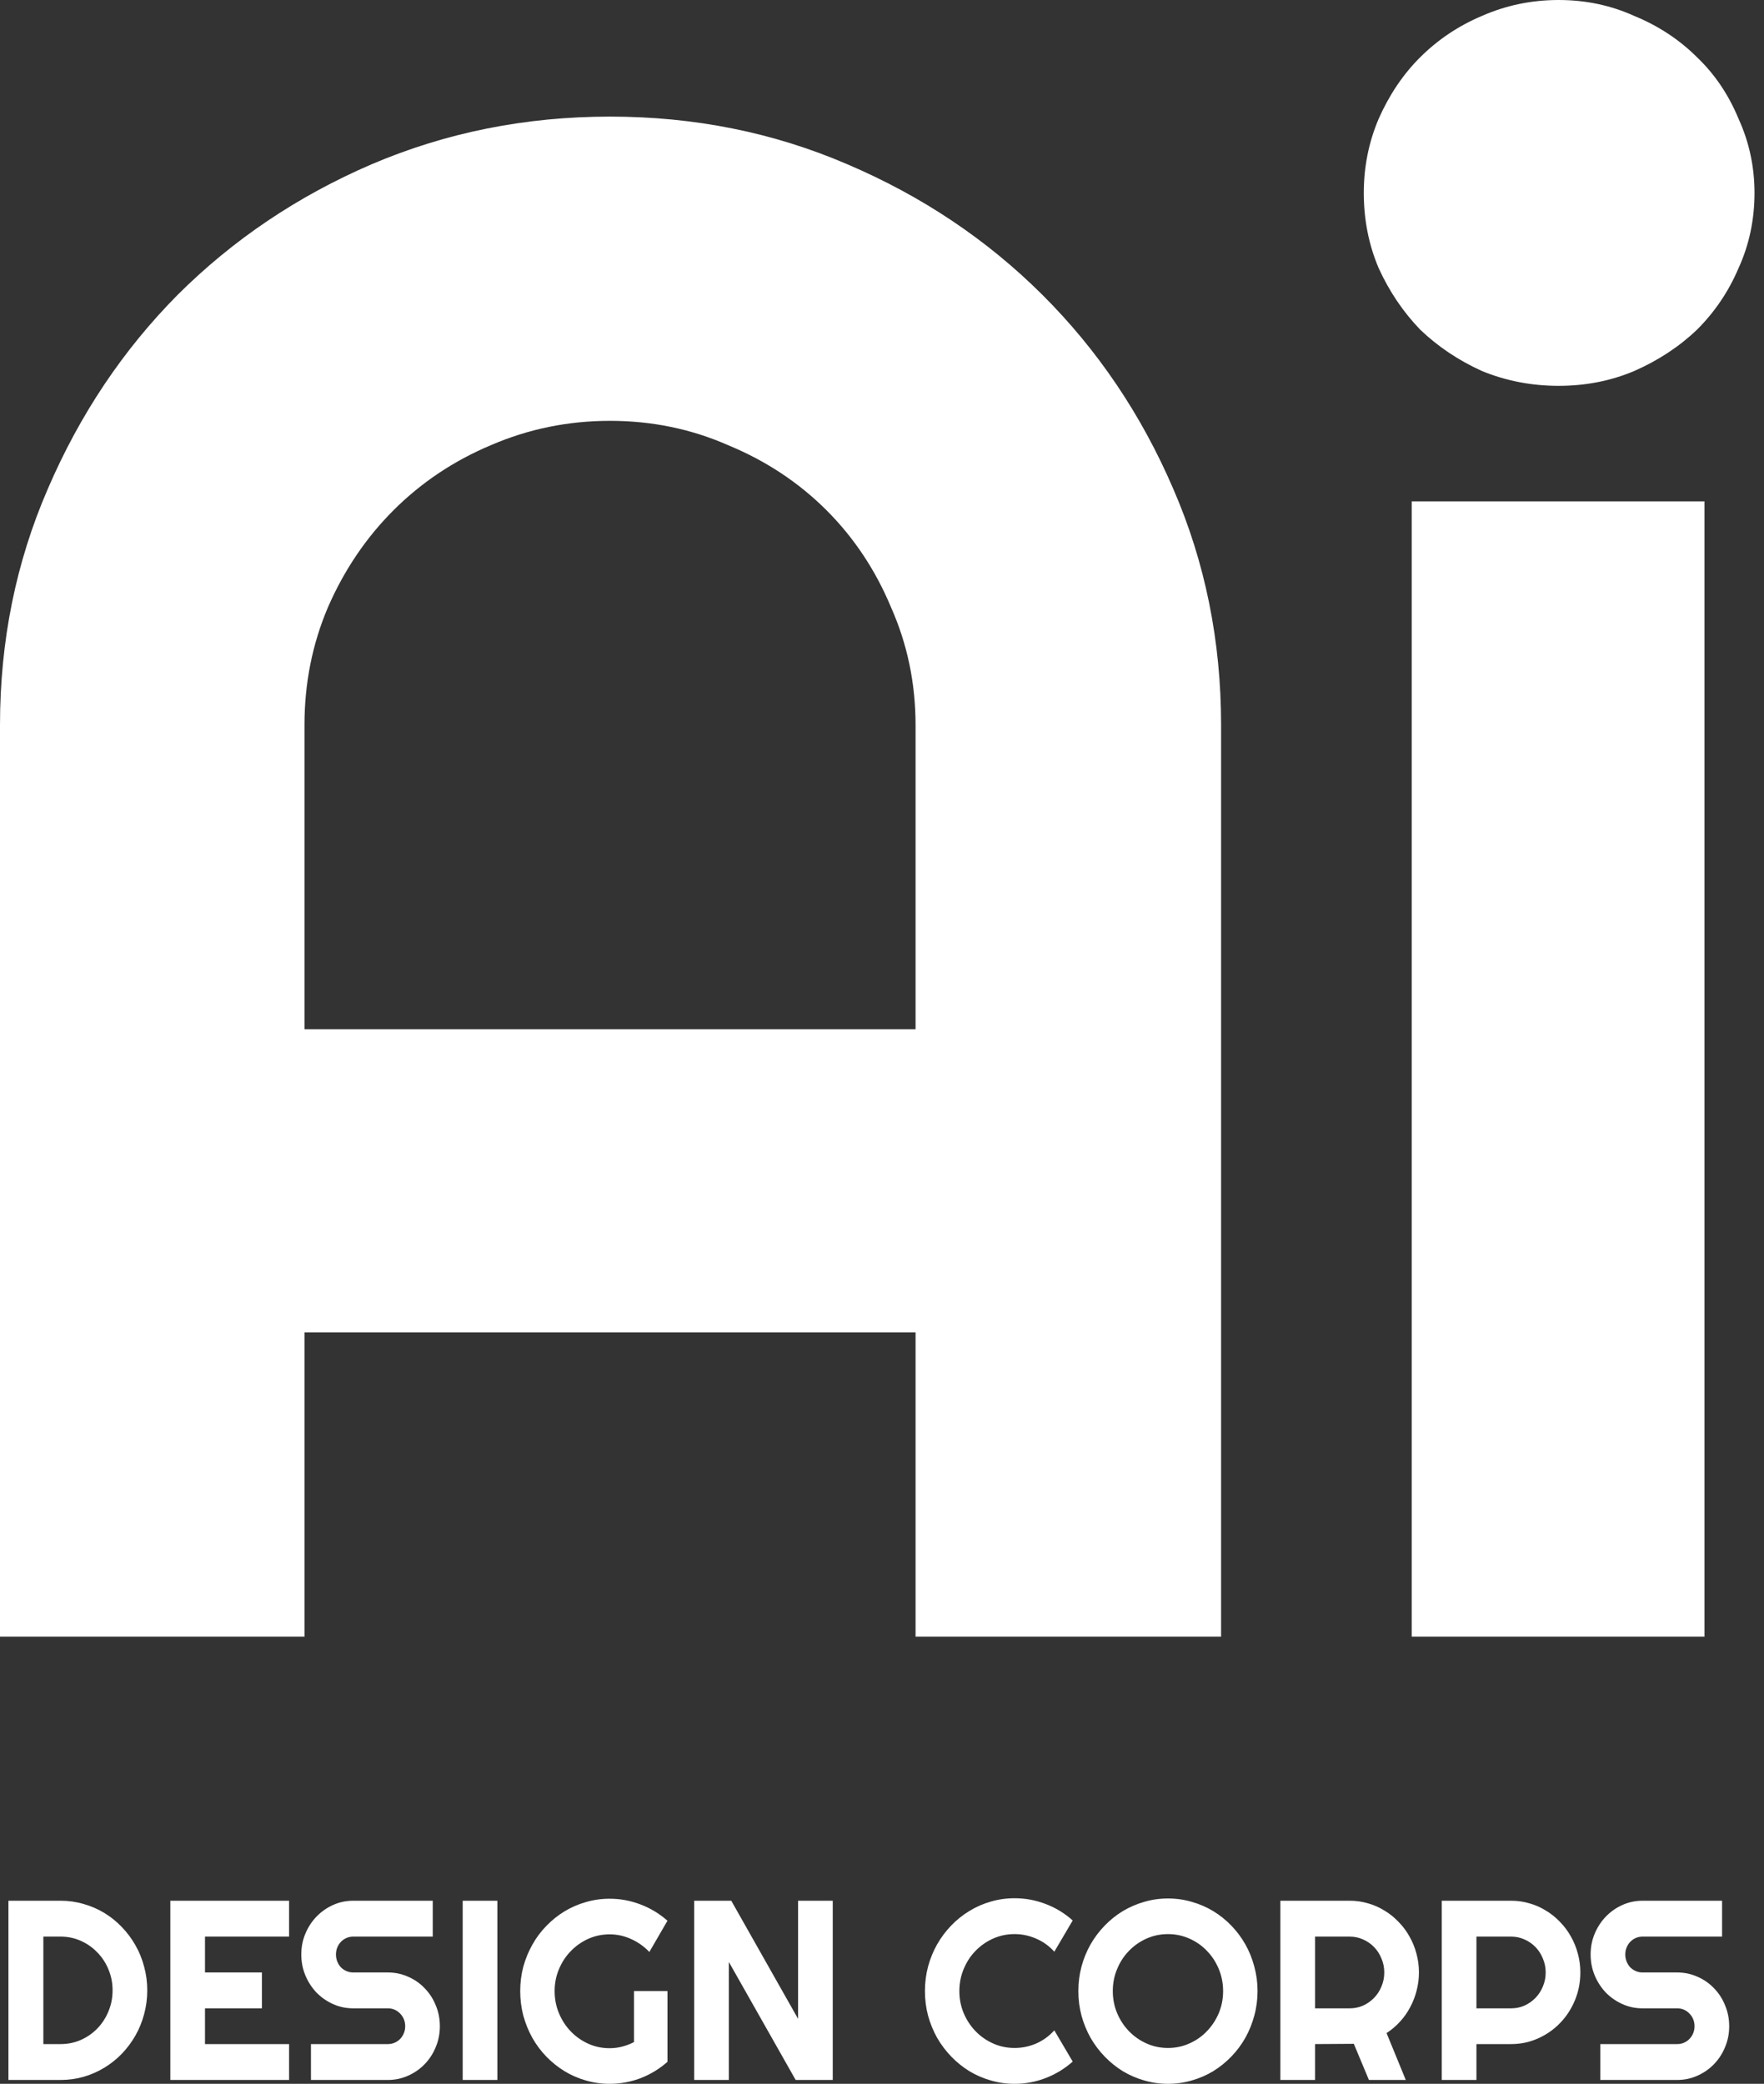
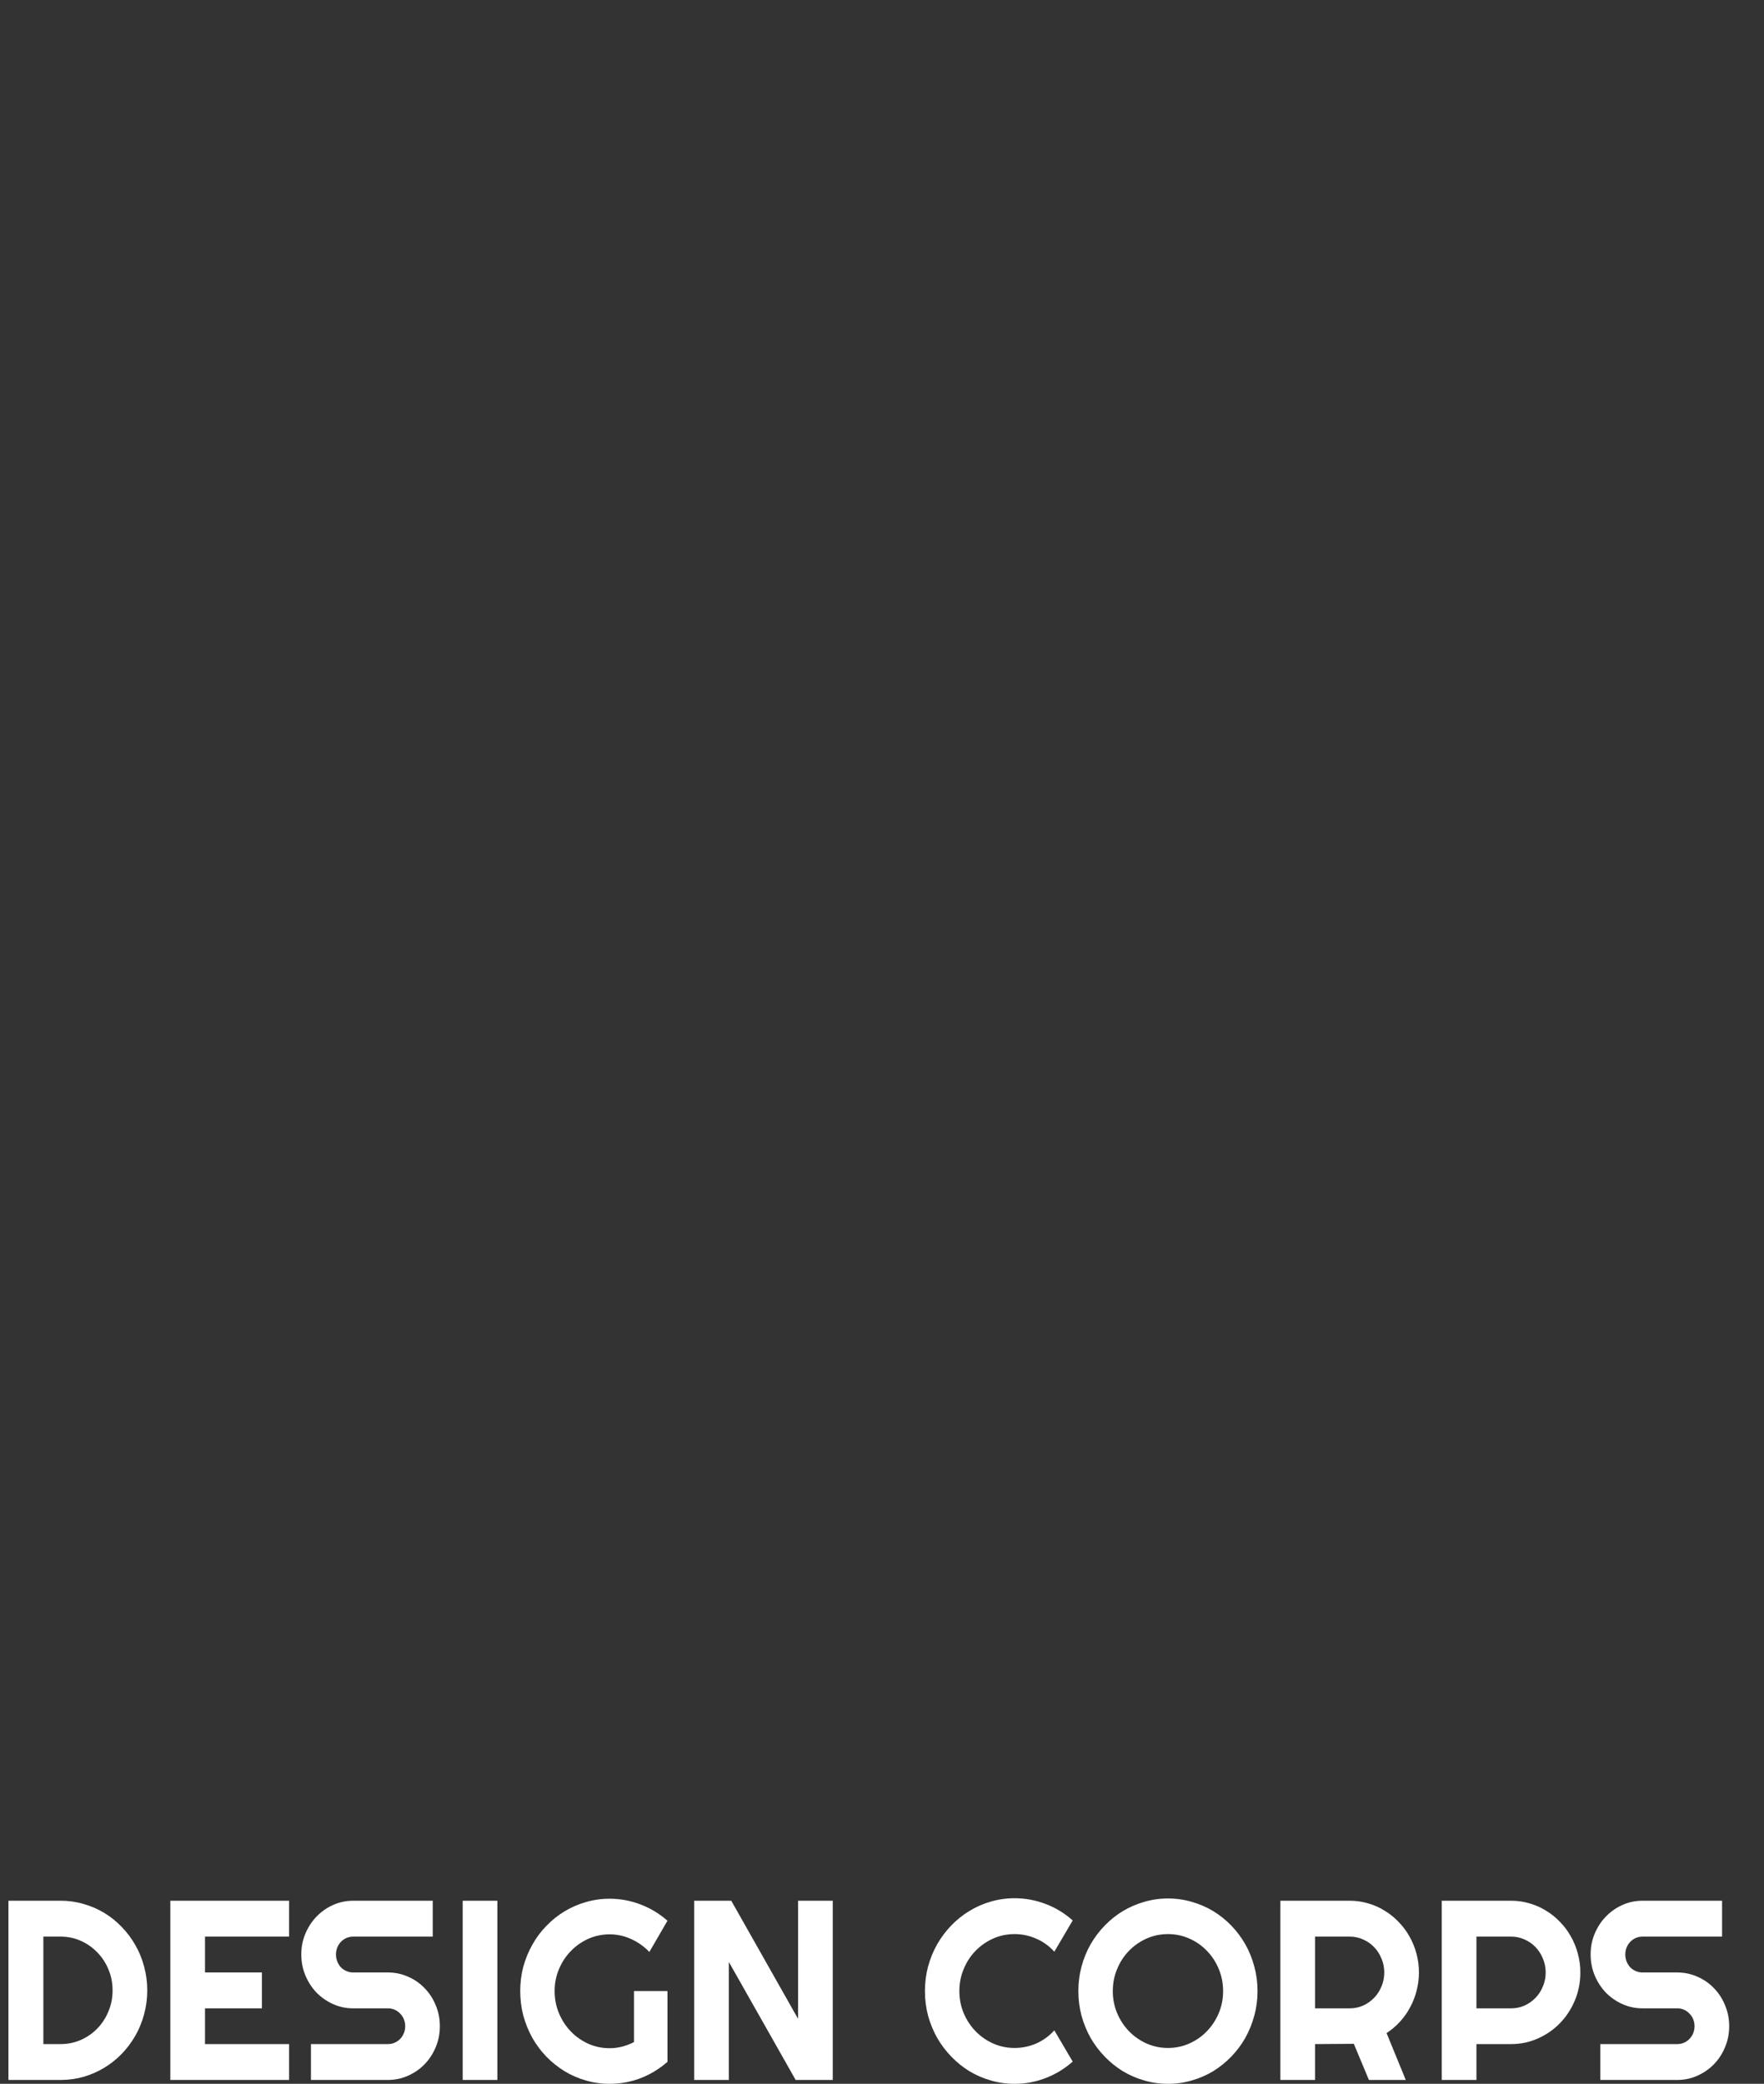
<svg xmlns="http://www.w3.org/2000/svg" width="127" height="150" viewBox="0 0 127 150" fill="none">
  <rect x="0" y="0" width="127" height="150" fill="#333333" stroke="none" />
-   <path d="M65.916 74.091V52.192C65.916 49.191 65.328 46.368 64.153 43.722C63.029 41.026 61.47 38.686 59.477 36.702C57.485 34.719 55.134 33.167 52.426 32.048C49.769 30.878 46.933 30.293 43.918 30.293C40.904 30.293 38.042 30.878 35.334 32.048C32.677 33.167 30.352 34.719 28.359 36.702C26.366 38.686 24.782 41.026 23.607 43.722C22.483 46.368 21.921 49.191 21.921 52.192V74.091H65.916ZM87.913 117.814H65.916V95.915H21.921V117.814H0V52.192C0 46.139 1.15 40.467 3.449 35.176C5.748 29.835 8.866 25.18 12.8 21.213C16.785 17.245 21.435 14.116 26.749 11.827C32.115 9.538 37.838 8.393 43.918 8.393C49.999 8.393 55.696 9.538 61.01 11.827C66.376 14.116 71.051 17.245 75.037 21.213C79.022 25.18 82.165 29.835 84.464 35.176C86.764 40.467 87.913 46.139 87.913 52.192V117.814ZM126.316 13.887C126.316 15.82 125.933 17.626 125.166 19.305C124.451 20.983 123.455 22.459 122.177 23.731C120.9 24.952 119.392 25.944 117.655 26.707C115.969 27.419 114.155 27.774 112.213 27.774C110.271 27.774 108.432 27.419 106.694 26.707C105.008 25.944 103.527 24.952 102.249 23.731C101.023 22.459 100.026 20.983 99.26 19.305C98.544 17.626 98.187 15.82 98.187 13.887C98.187 12.005 98.544 10.225 99.26 8.546C100.026 6.817 101.023 5.341 102.249 4.12C103.527 2.849 105.008 1.857 106.694 1.145C108.432 0.382 110.271 0 112.213 0C114.155 0 115.969 0.382 117.655 1.145C119.392 1.857 120.9 2.849 122.177 4.12C123.455 5.341 124.451 6.817 125.166 8.546C125.933 10.225 126.316 12.005 126.316 13.887ZM122.714 117.814H101.636V36.092H122.714V117.814Z" fill="white" />
  <path d="M10.602 143.27C10.602 143.864 10.526 144.437 10.375 144.989C10.23 145.535 10.022 146.047 9.749 146.527C9.477 147.001 9.152 147.436 8.775 147.832C8.398 148.221 7.978 148.557 7.514 148.839C7.05 149.121 6.551 149.34 6.018 149.496C5.49 149.646 4.939 149.721 4.365 149.721H0.607V136.82H4.365C4.939 136.82 5.49 136.898 6.018 137.054C6.551 137.204 7.05 137.419 7.514 137.701C7.978 137.983 8.398 138.322 8.775 138.718C9.152 139.108 9.477 139.543 9.749 140.023C10.022 140.496 10.23 141.009 10.375 141.561C10.526 142.107 10.602 142.677 10.602 143.27ZM8.105 143.27C8.105 142.737 8.007 142.236 7.809 141.768C7.618 141.3 7.351 140.892 7.009 140.544C6.673 140.19 6.276 139.912 5.818 139.707C5.365 139.504 4.881 139.402 4.365 139.402H3.121V147.139H4.365C4.881 147.139 5.365 147.04 5.818 146.842C6.276 146.638 6.673 146.362 7.009 146.014C7.351 145.66 7.618 145.25 7.809 144.782C8.007 144.308 8.105 143.804 8.105 143.27ZM20.813 149.721H12.263V136.82H20.813V139.402H14.759V141.984H18.856V144.566H14.759V147.139H20.813V149.721ZM21.692 140.688C21.692 140.154 21.79 139.654 21.987 139.186C22.184 138.718 22.451 138.31 22.787 137.962C23.129 137.609 23.527 137.33 23.979 137.126C24.431 136.922 24.915 136.82 25.431 136.82H31.155V139.402H25.431C25.258 139.402 25.095 139.435 24.945 139.501C24.794 139.567 24.66 139.66 24.544 139.779C24.434 139.894 24.348 140.029 24.284 140.184C24.22 140.34 24.188 140.508 24.188 140.688C24.188 140.868 24.22 141.039 24.284 141.201C24.348 141.357 24.434 141.495 24.544 141.615C24.66 141.729 24.794 141.819 24.945 141.885C25.095 141.951 25.258 141.984 25.431 141.984H27.928C28.444 141.984 28.928 142.086 29.38 142.29C29.839 142.487 30.236 142.763 30.572 143.117C30.914 143.465 31.181 143.876 31.372 144.35C31.569 144.818 31.668 145.318 31.668 145.852C31.668 146.386 31.569 146.887 31.372 147.355C31.181 147.823 30.914 148.233 30.572 148.587C30.236 148.935 29.839 149.211 29.38 149.415C28.928 149.619 28.444 149.721 27.928 149.721H22.387V147.139H27.928C28.102 147.139 28.264 147.106 28.415 147.04C28.566 146.974 28.696 146.884 28.807 146.77C28.922 146.65 29.012 146.512 29.076 146.356C29.14 146.2 29.172 146.032 29.172 145.852C29.172 145.672 29.14 145.504 29.076 145.349C29.012 145.193 28.922 145.058 28.807 144.944C28.696 144.824 28.566 144.731 28.415 144.665C28.264 144.599 28.102 144.566 27.928 144.566H25.431C24.915 144.566 24.431 144.464 23.979 144.26C23.527 144.056 23.129 143.78 22.787 143.433C22.451 143.079 22.184 142.667 21.987 142.2C21.79 141.726 21.692 141.222 21.692 140.688ZM35.808 149.721H33.312V136.82H35.808V149.721ZM48.055 148.416C47.475 148.926 46.829 149.319 46.116 149.595C45.403 149.865 44.66 150 43.889 150C43.297 150 42.726 149.919 42.175 149.757C41.63 149.601 41.12 149.379 40.644 149.091C40.169 148.797 39.734 148.45 39.34 148.047C38.946 147.64 38.609 147.19 38.331 146.698C38.052 146.2 37.835 145.666 37.678 145.097C37.528 144.527 37.453 143.936 37.453 143.324C37.453 142.712 37.528 142.125 37.678 141.561C37.835 140.997 38.052 140.469 38.331 139.978C38.609 139.48 38.946 139.03 39.34 138.628C39.734 138.22 40.169 137.873 40.644 137.584C41.12 137.296 41.63 137.075 42.175 136.919C42.726 136.757 43.297 136.676 43.889 136.676C44.66 136.676 45.403 136.814 46.116 137.089C46.829 137.359 47.475 137.749 48.055 138.259L46.751 140.508C46.373 140.113 45.939 139.804 45.446 139.582C44.953 139.354 44.434 139.24 43.889 139.24C43.344 139.24 42.831 139.348 42.349 139.564C41.874 139.779 41.456 140.074 41.097 140.446C40.738 140.811 40.453 141.243 40.245 141.741C40.035 142.233 39.931 142.761 39.931 143.324C39.931 143.894 40.035 144.428 40.245 144.925C40.453 145.424 40.738 145.858 41.097 146.23C41.456 146.602 41.874 146.896 42.349 147.112C42.831 147.328 43.344 147.436 43.889 147.436C44.202 147.436 44.507 147.397 44.802 147.319C45.098 147.241 45.379 147.133 45.646 146.995V143.324H48.055V148.416ZM59.954 149.721H57.284L52.474 141.228V149.721H49.978V136.82H52.648L57.458 145.322V136.82H59.954V149.721ZM77.229 148.399C76.649 148.914 75.999 149.31 75.28 149.586C74.561 149.862 73.816 150 73.045 150C72.453 150 71.882 149.919 71.331 149.757C70.786 149.601 70.273 149.379 69.792 149.091C69.316 148.797 68.882 148.446 68.487 148.039C68.093 147.631 67.754 147.181 67.469 146.689C67.191 146.191 66.973 145.66 66.817 145.097C66.666 144.527 66.591 143.936 66.591 143.324C66.591 142.712 66.666 142.122 66.817 141.552C66.973 140.982 67.191 140.451 67.469 139.959C67.754 139.462 68.093 139.009 68.487 138.601C68.882 138.193 69.316 137.845 69.792 137.558C70.273 137.263 70.786 137.038 71.331 136.883C71.882 136.721 72.453 136.64 73.045 136.64C73.816 136.64 74.561 136.778 75.28 137.054C75.999 137.324 76.649 137.72 77.229 138.241L75.906 140.49C75.541 140.082 75.109 139.771 74.611 139.555C74.112 139.333 73.59 139.222 73.045 139.222C72.494 139.222 71.978 139.33 71.496 139.546C71.016 139.762 70.595 140.055 70.235 140.428C69.876 140.793 69.591 141.228 69.383 141.732C69.174 142.229 69.07 142.761 69.07 143.324C69.07 143.888 69.174 144.419 69.383 144.917C69.591 145.408 69.876 145.84 70.235 146.212C70.595 146.584 71.016 146.878 71.496 147.094C71.978 147.31 72.494 147.418 73.045 147.418C73.59 147.418 74.112 147.31 74.611 147.094C75.109 146.872 75.541 146.557 75.906 146.149L77.229 148.399ZM90.537 143.324C90.537 143.936 90.459 144.527 90.302 145.097C90.151 145.66 89.937 146.191 89.658 146.689C89.38 147.181 89.043 147.631 88.649 148.039C88.255 148.446 87.82 148.797 87.344 149.091C86.869 149.379 86.356 149.601 85.805 149.757C85.254 149.919 84.683 150 84.091 150C83.5 150 82.929 149.919 82.378 149.757C81.832 149.601 81.32 149.379 80.838 149.091C80.363 148.797 79.928 148.446 79.534 148.039C79.139 147.631 78.8 147.181 78.516 146.689C78.237 146.191 78.02 145.66 77.864 145.097C77.713 144.527 77.637 143.936 77.637 143.324C77.637 142.712 77.713 142.122 77.864 141.552C78.02 140.982 78.237 140.451 78.516 139.959C78.8 139.468 79.139 139.018 79.534 138.61C79.928 138.202 80.363 137.855 80.838 137.566C81.32 137.279 81.832 137.057 82.378 136.901C82.929 136.739 83.5 136.658 84.091 136.658C84.683 136.658 85.254 136.739 85.805 136.901C86.356 137.057 86.869 137.279 87.344 137.566C87.82 137.855 88.255 138.202 88.649 138.61C89.043 139.018 89.38 139.468 89.658 139.959C89.937 140.451 90.151 140.982 90.302 141.552C90.459 142.122 90.537 142.712 90.537 143.324ZM88.058 143.324C88.058 142.761 87.953 142.229 87.745 141.732C87.535 141.228 87.251 140.793 86.892 140.428C86.538 140.055 86.118 139.762 85.631 139.546C85.15 139.33 84.637 139.222 84.091 139.222C83.54 139.222 83.025 139.33 82.543 139.546C82.062 139.762 81.641 140.055 81.282 140.428C80.922 140.793 80.638 141.228 80.43 141.732C80.221 142.229 80.116 142.761 80.116 143.324C80.116 143.888 80.221 144.419 80.43 144.917C80.638 145.408 80.922 145.84 81.282 146.212C81.641 146.584 82.062 146.878 82.543 147.094C83.025 147.31 83.54 147.418 84.091 147.418C84.637 147.418 85.15 147.31 85.631 147.094C86.118 146.878 86.538 146.584 86.892 146.212C87.251 145.84 87.535 145.408 87.745 144.917C87.953 144.419 88.058 143.888 88.058 143.324ZM94.677 139.402V144.566H97.173C97.515 144.566 97.837 144.5 98.139 144.368C98.44 144.23 98.704 144.044 98.93 143.81C99.156 143.576 99.333 143.304 99.461 142.991C99.594 142.673 99.661 142.338 99.661 141.984C99.661 141.63 99.594 141.297 99.461 140.985C99.333 140.667 99.156 140.391 98.93 140.158C98.704 139.924 98.44 139.74 98.139 139.609C97.837 139.471 97.515 139.402 97.173 139.402H94.677ZM94.677 149.721H92.181V136.82H97.173C97.631 136.82 98.072 136.883 98.495 137.009C98.918 137.128 99.313 137.302 99.678 137.531C100.05 137.752 100.386 138.022 100.687 138.34C100.995 138.652 101.256 139 101.47 139.384C101.691 139.768 101.859 140.178 101.975 140.616C102.096 141.054 102.157 141.51 102.157 141.984C102.157 142.428 102.102 142.86 101.992 143.279C101.888 143.699 101.734 144.098 101.531 144.476C101.334 144.854 101.09 145.201 100.8 145.519C100.51 145.838 100.186 146.113 99.826 146.347L101.209 149.721H98.556L97.469 147.121L94.677 147.139V149.721ZM106.297 139.402V144.566H108.794C109.136 144.566 109.458 144.5 109.759 144.368C110.061 144.23 110.325 144.044 110.551 143.81C110.777 143.576 110.954 143.304 111.081 142.991C111.215 142.673 111.282 142.338 111.282 141.984C111.282 141.63 111.215 141.297 111.081 140.985C110.954 140.667 110.777 140.391 110.551 140.158C110.325 139.924 110.061 139.74 109.759 139.609C109.458 139.471 109.136 139.402 108.794 139.402H106.297ZM106.297 149.721H103.801V136.82H108.794C109.252 136.82 109.693 136.883 110.116 137.009C110.539 137.128 110.934 137.302 111.299 137.531C111.67 137.752 112.006 138.022 112.308 138.34C112.615 138.652 112.876 139 113.091 139.384C113.311 139.768 113.479 140.178 113.595 140.616C113.717 141.054 113.778 141.51 113.778 141.984C113.778 142.692 113.647 143.36 113.386 143.99C113.125 144.614 112.769 145.16 112.316 145.627C111.864 146.095 111.333 146.464 110.725 146.734C110.122 147.004 109.478 147.139 108.794 147.139H106.297V149.721ZM114.517 140.688C114.517 140.154 114.616 139.654 114.813 139.186C115.01 138.718 115.277 138.31 115.613 137.962C115.955 137.609 116.352 137.33 116.805 137.126C117.257 136.922 117.741 136.82 118.257 136.82H123.981V139.402H118.257C118.083 139.402 117.921 139.435 117.77 139.501C117.62 139.567 117.486 139.66 117.37 139.779C117.26 139.894 117.173 140.029 117.109 140.184C117.045 140.34 117.013 140.508 117.013 140.688C117.013 140.868 117.045 141.039 117.109 141.201C117.173 141.357 117.26 141.495 117.37 141.615C117.486 141.729 117.62 141.819 117.77 141.885C117.921 141.951 118.083 141.984 118.257 141.984H120.754C121.27 141.984 121.754 142.086 122.206 142.29C122.664 142.487 123.062 142.763 123.398 143.117C123.74 143.465 124.007 143.876 124.198 144.35C124.395 144.818 124.494 145.318 124.494 145.852C124.494 146.386 124.395 146.887 124.198 147.355C124.007 147.823 123.74 148.233 123.398 148.587C123.062 148.935 122.664 149.211 122.206 149.415C121.754 149.619 121.27 149.721 120.754 149.721H115.213V147.139H120.754C120.928 147.139 121.09 147.106 121.241 147.04C121.391 146.974 121.522 146.884 121.632 146.77C121.748 146.65 121.838 146.512 121.902 146.356C121.966 146.2 121.998 146.032 121.998 145.852C121.998 145.672 121.966 145.504 121.902 145.349C121.838 145.193 121.748 145.058 121.632 144.944C121.522 144.824 121.391 144.731 121.241 144.665C121.09 144.599 120.928 144.566 120.754 144.566H118.257C117.741 144.566 117.257 144.464 116.805 144.26C116.352 144.056 115.955 143.78 115.613 143.433C115.277 143.079 115.01 142.667 114.813 142.2C114.616 141.726 114.517 141.222 114.517 140.688Z" fill="white" />
</svg>